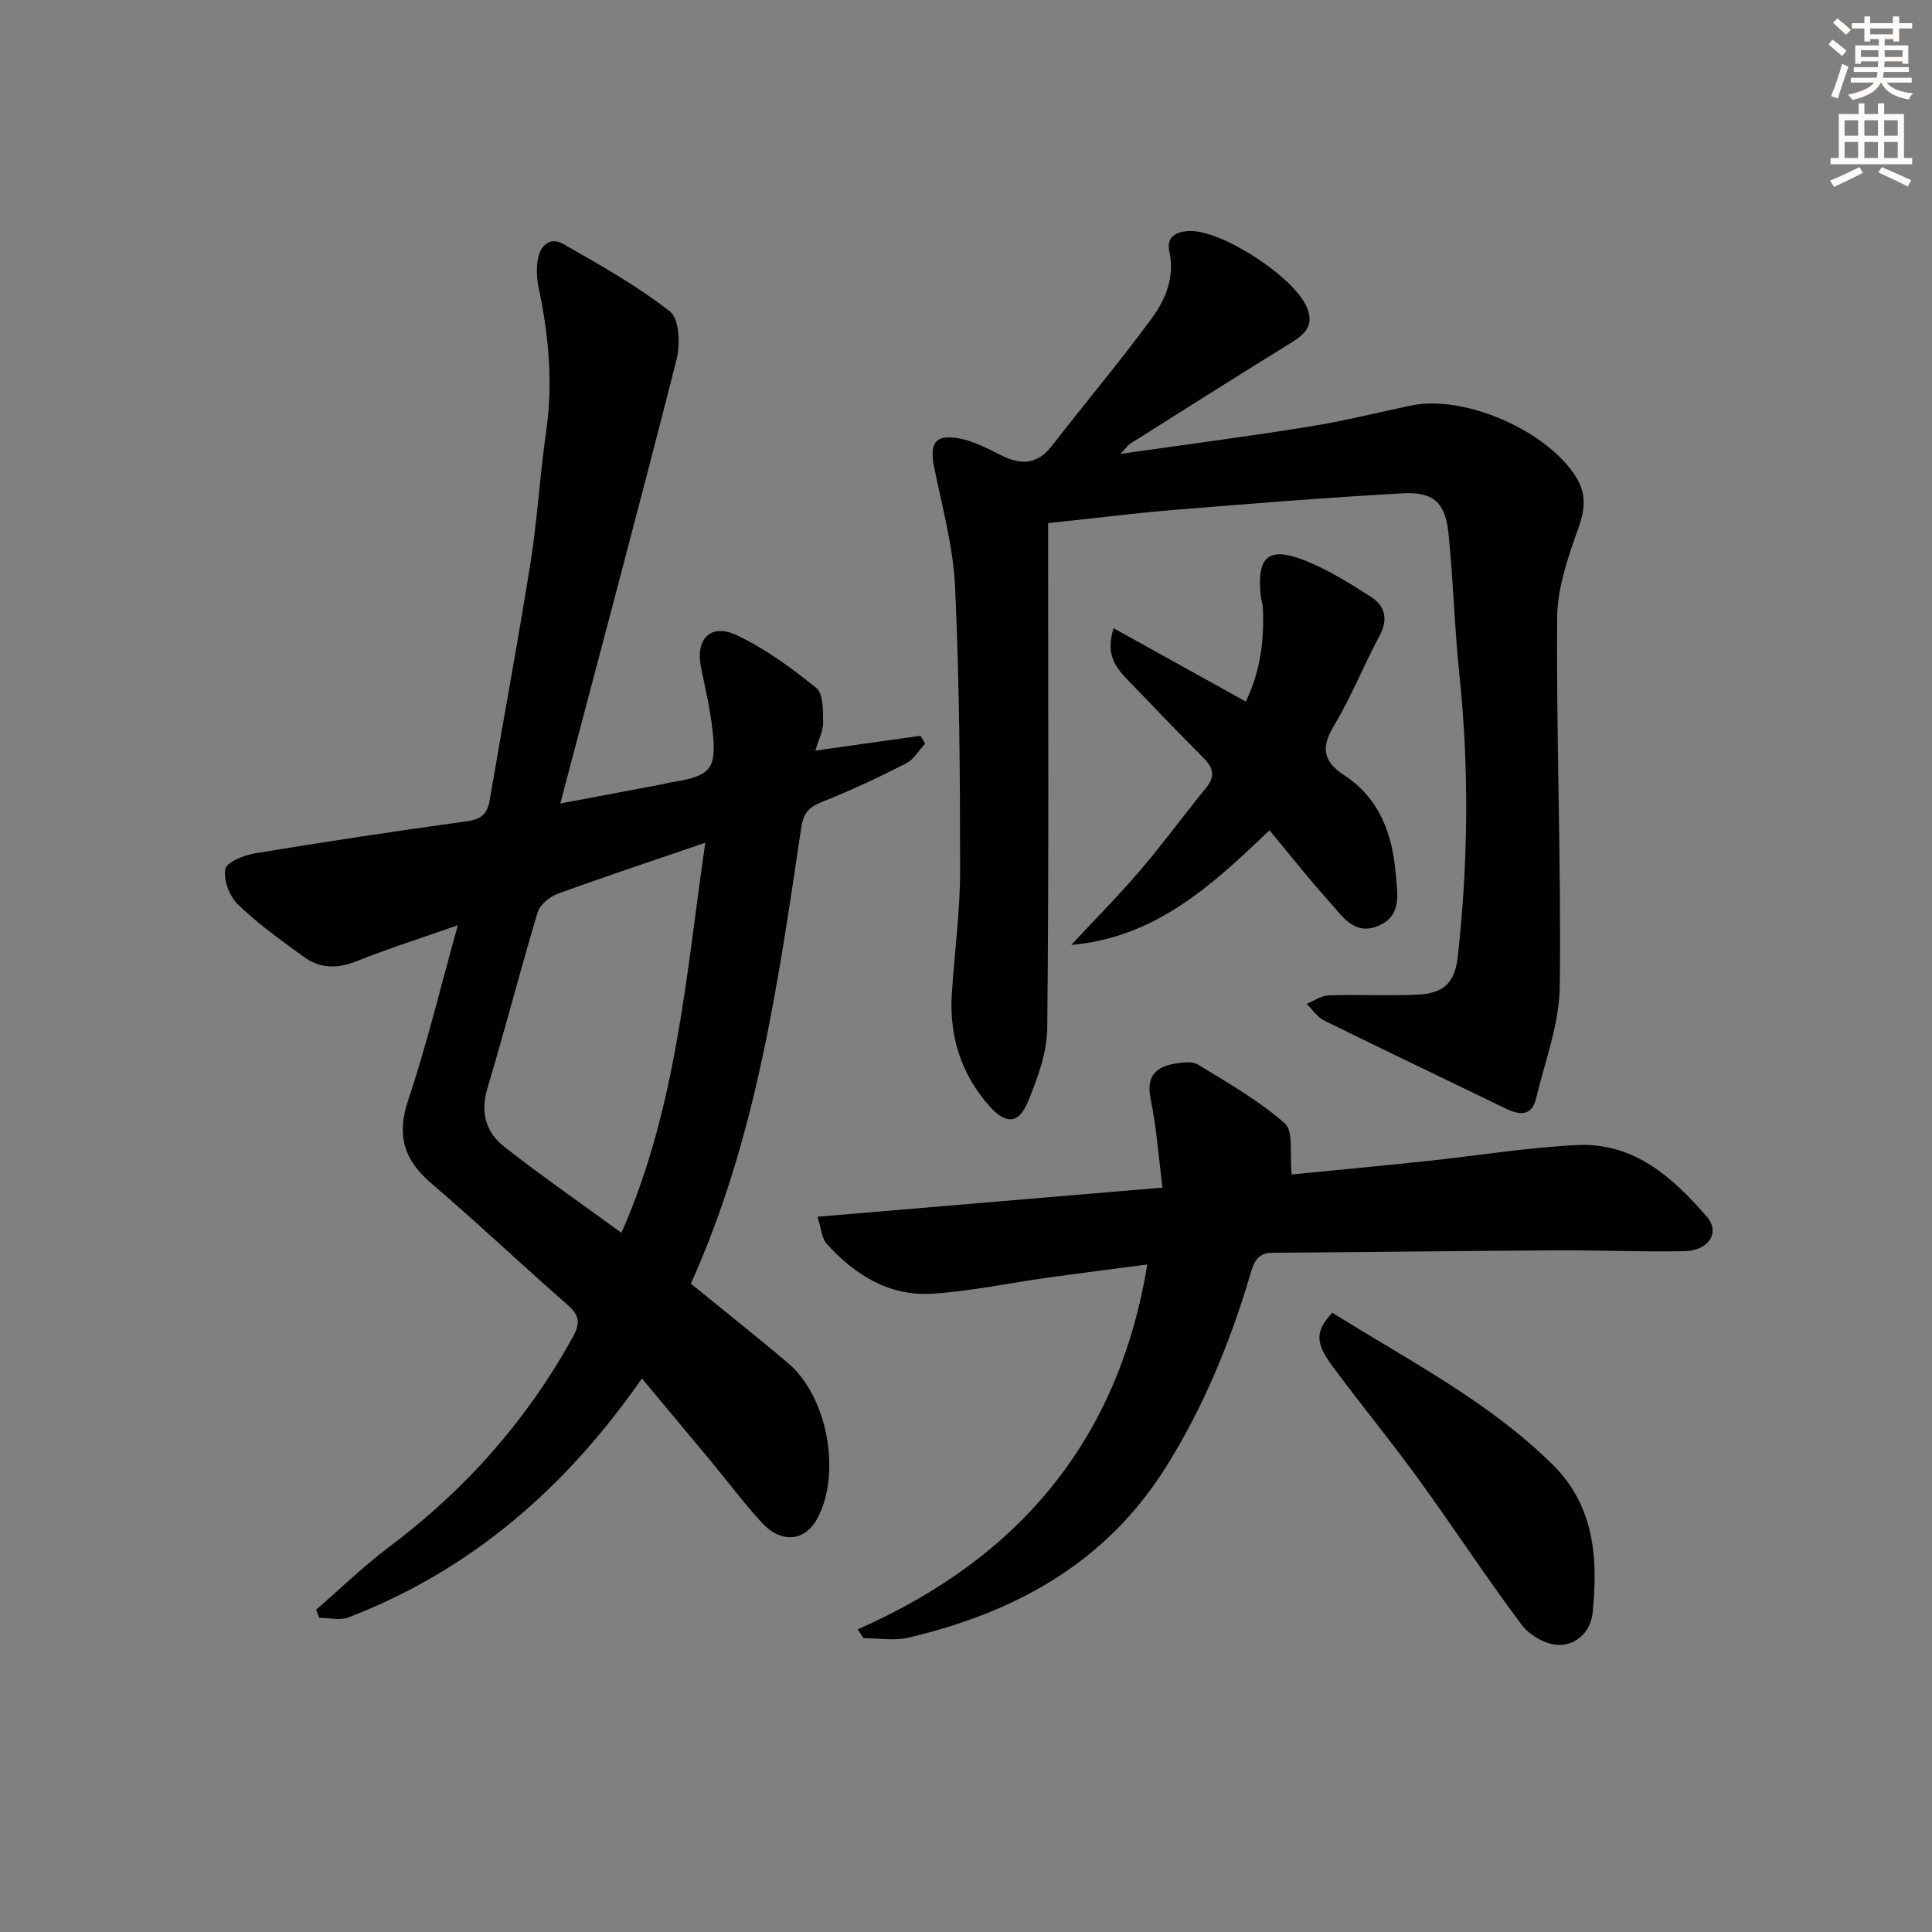
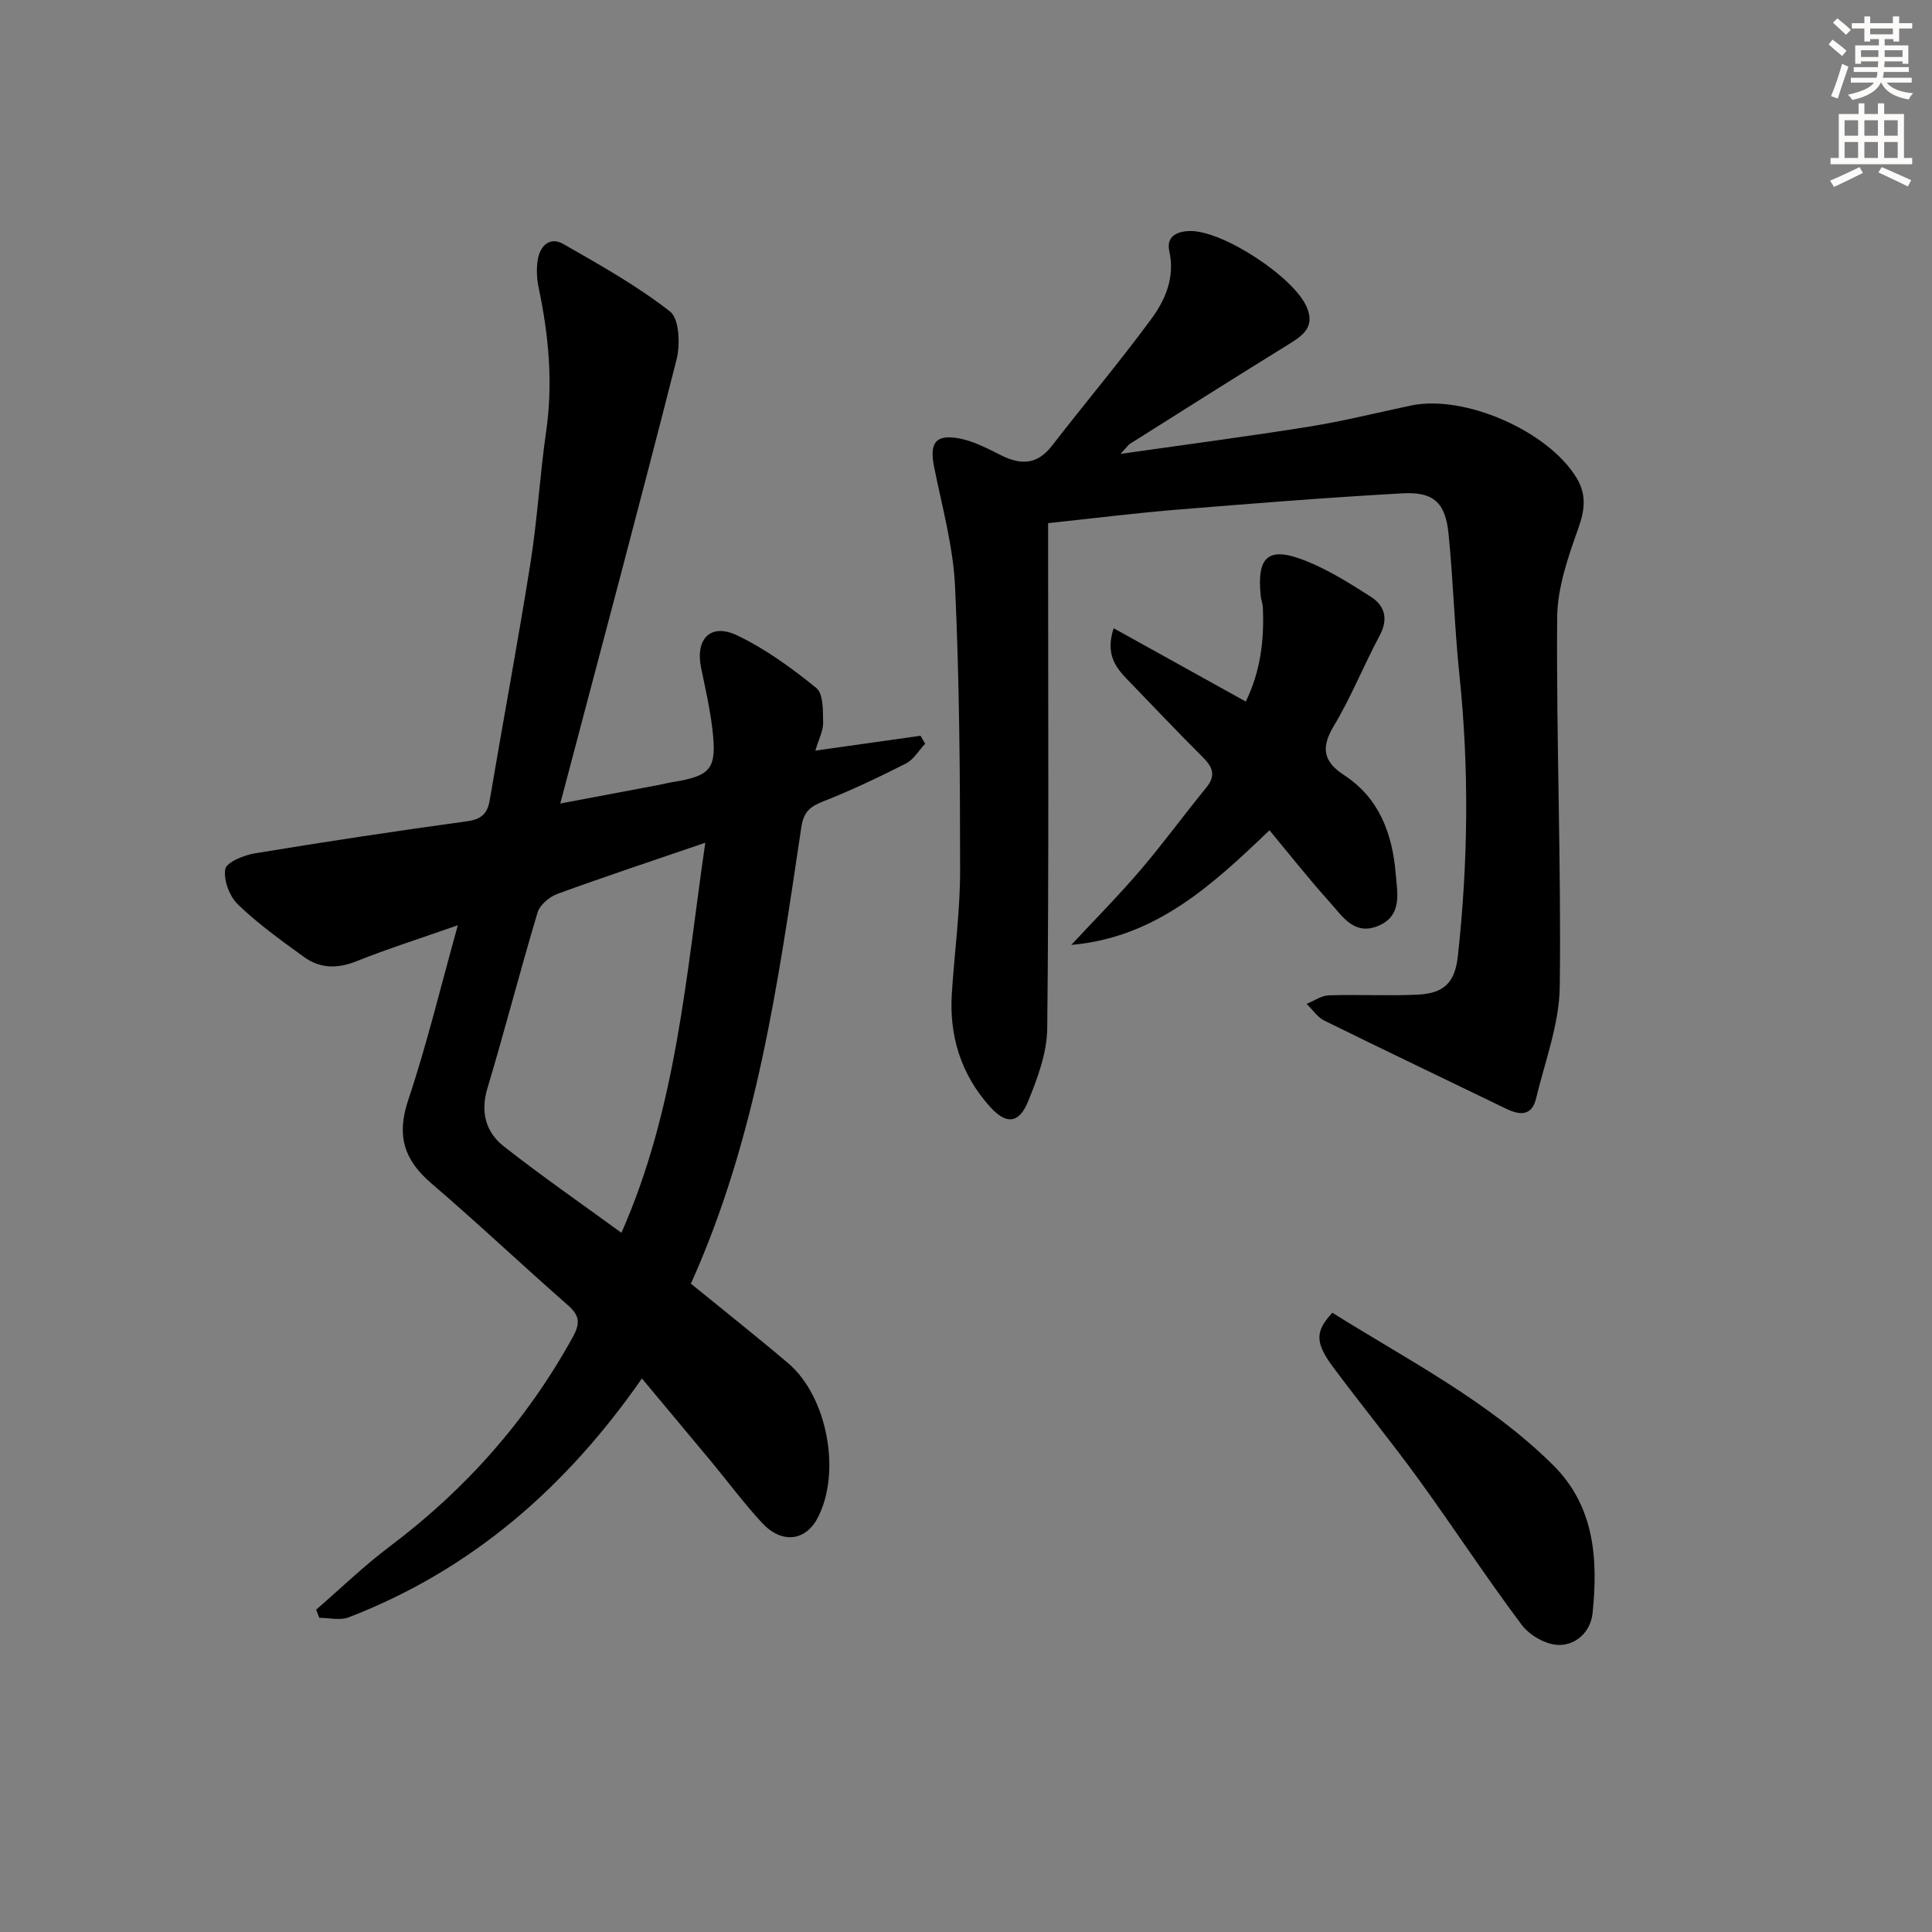
<svg xmlns="http://www.w3.org/2000/svg" enable-background="new 0 0 400 400" viewBox="0 0 400 400">
  <rect x="0" y="0" width="400" height="400" fill="#808080" stroke="none" />
  <g fill="#000001">
    <path d="m143.04 265.77c6.99 5.7 13.65 10.96 20.12 16.45 8.18 6.94 11.08 22.75 6.08 32.13-2.53 4.75-7.43 5.31-11.47.94-3.72-4.02-7.01-8.45-10.51-12.68-4.66-5.61-9.35-11.2-14.36-17.21-15.69 22.57-35.31 39.66-60.73 49.46-1.77.68-4.03.09-6.06.09-.22-.56-.44-1.12-.66-1.68 5.07-4.39 9.91-9.09 15.26-13.11 15.69-11.78 28.35-26.08 37.85-43.28 1.61-2.91 1.48-4.49-.99-6.66-9.52-8.34-18.71-17.04-28.32-25.27-5.64-4.84-7.18-9.89-4.74-17.17 3.87-11.56 6.72-23.46 10.28-36.22-7.71 2.71-14.47 4.85-21.03 7.47-3.95 1.58-7.53 1.49-10.84-.91-4.71-3.41-9.48-6.84-13.65-10.85-1.75-1.68-3.02-5.05-2.63-7.32.25-1.44 3.87-2.91 6.16-3.28 14.57-2.4 29.17-4.62 43.8-6.62 3.02-.41 4.31-1.51 4.8-4.43 2.76-16.36 5.83-32.68 8.43-49.07 1.43-9.01 1.94-18.16 3.24-27.19 1.45-10.04.54-19.88-1.53-29.71-.4-1.9-.52-3.97-.2-5.87.47-2.88 2.47-4.88 5.31-3.25 7.57 4.33 15.25 8.63 22.08 13.97 1.93 1.52 2.13 6.87 1.33 10-7.68 30.21-15.74 60.32-24.06 91.86 7.89-1.49 14.13-2.66 20.36-3.84.97-.18 1.93-.44 2.91-.6 7.99-1.29 9.19-2.74 8.22-10.99-.5-4.26-1.48-8.48-2.34-12.69-1.22-5.97 1.97-9.3 7.44-6.7 5.89 2.8 11.33 6.77 16.42 10.9 1.47 1.19 1.37 4.7 1.41 7.16.03 1.72-.92 3.45-1.61 5.81 7.59-1.07 14.68-2.08 21.78-3.08.32.55.63 1.1.95 1.65-1.31 1.39-2.36 3.27-3.97 4.09-5.61 2.85-11.32 5.56-17.17 7.87-2.76 1.09-4.03 2.18-4.51 5.41-4.78 32-9.21 64.13-22.85 94.42zm-14.38-10.53c11.44-25.93 13.34-53.13 17.36-80.76-10.9 3.73-20.81 7.01-30.61 10.59-1.65.6-3.63 2.26-4.11 3.84-3.62 12.07-6.75 24.28-10.37 36.35-1.51 5.01-.36 9.14 3.4 12.1 7.8 6.12 15.97 11.78 24.33 17.88z" />
    <path d="m217 108.31v5.62c0 32.98.17 65.97-.18 98.95-.05 5.1-2.01 10.37-3.98 15.19-1.89 4.63-4.56 4.77-7.9 1.04-5.97-6.66-8.44-14.59-7.87-23.46.54-8.46 1.71-16.9 1.71-25.36 0-19.59-.14-39.2-1.04-58.77-.38-8.34-2.69-16.62-4.35-24.88-.98-4.9.27-6.78 5.2-5.87 3.02.56 5.91 2.11 8.71 3.51 4.1 2.05 7.48 1.92 10.51-2 6.8-8.8 13.99-17.31 20.57-26.27 2.92-3.97 4.91-8.6 3.71-14.03-.65-2.95 1.46-4.08 4.23-4.15 6.77-.18 21.72 9.59 24.29 15.89 1.61 3.93-.77 5.69-3.69 7.49-11.03 6.81-21.98 13.75-32.96 20.67-.38.24-.64.66-1.97 2.09 13.89-1.98 26.59-3.64 39.23-5.67 7.02-1.13 13.94-2.87 20.91-4.34 11.07-2.32 28.37 5.24 34.28 14.98 2.06 3.4 1.74 6.57.38 10.39-2.13 5.99-4.36 12.37-4.4 18.59-.18 25.46.86 50.93.54 76.38-.1 7.74-3.07 15.46-4.91 23.15-.87 3.61-3.32 3.49-6.17 2.11-12.55-6.09-25.14-12.08-37.65-18.25-1.45-.71-2.46-2.29-3.68-3.47 1.54-.62 3.06-1.72 4.62-1.77 6.12-.2 12.26.15 18.37-.14 5.51-.26 7.72-2.55 8.32-7.93 2.13-19.39 2.36-38.79.33-58.22-1.02-9.74-1.27-19.56-2.26-29.31-.65-6.39-3.09-8.69-9.49-8.33-15.75.87-31.49 2.14-47.22 3.42-8.58.72-17.12 1.79-26.19 2.75z" />
-     <path d="m177.57 337.34c33.28-14.65 54.01-39.08 59.96-75.54-6.9.91-13.92 1.79-20.93 2.77-7.89 1.1-15.74 2.79-23.66 3.28-8.87.55-15.97-3.92-21.77-10.32-1.05-1.16-1.14-3.2-1.92-5.62 23.93-2.02 47.05-3.97 71.43-6.03-.81-6.39-1.24-12.41-2.44-18.27-.95-4.59.84-6.67 4.94-7.38 1.59-.28 3.65-.56 4.87.19 6.18 3.79 12.59 7.42 17.97 12.18 1.85 1.64.95 6.4 1.4 10.56 8.53-.84 18.19-1.74 27.84-2.76 10.4-1.1 20.77-2.8 31.2-3.33 11.73-.59 19.86 6.64 26.94 14.86 2.79 3.24.38 7.01-4.63 7.11-8.82.19-17.65-.22-26.48-.17-19.62.11-39.24.37-58.86.5-3.33.02-3.91 2.27-4.66 4.79-4.14 13.89-9.6 27.15-17.34 39.52-12.49 19.97-31.26 30.16-53.35 35.38-2.95.7-6.2.1-9.31.1-.41-.61-.8-1.21-1.2-1.82z" />
    <path d="m262.83 171.9c-11.89 11.38-23.56 22.21-41.03 23.73 4.78-5.14 9.73-10.13 14.29-15.46 4.73-5.53 9.02-11.44 13.63-17.07 2.05-2.5 1.4-4.25-.68-6.32-5.31-5.28-10.44-10.73-15.65-16.11-2.51-2.59-4.54-5.34-2.82-10.6 9.2 5.1 18.14 10.06 27.36 15.18 3.09-6.37 3.83-12.83 3.53-19.49-.04-.82-.37-1.62-.45-2.44-.81-8.19 1.6-10.28 9.32-7.21 4.72 1.88 9.13 4.66 13.44 7.41 3 1.91 3.71 4.66 1.84 8.14-3.3 6.15-5.89 12.71-9.48 18.68-2.73 4.54-2.08 7.39 2.16 10.15 7.32 4.78 9.99 12.19 10.68 20.42.33 4 1.43 8.73-3.71 10.82-4.89 1.98-7.33-2.02-9.89-4.88-4.22-4.67-8.12-9.63-12.54-14.95z" />
    <path d="m275.85 271.79c15.65 9.81 32.32 18.29 45.69 31.53 8.59 8.51 9.34 19.42 8.19 30.62-.4 3.96-3.46 6.68-7 6.63-2.63-.03-6.05-1.99-7.68-4.17-7.37-9.83-14.09-20.13-21.3-30.07-5.75-7.93-11.98-15.52-17.82-23.39-3.7-5-3.63-7.34-.08-11.15z" />
  </g>
  <path d="m378.6 9.2.8-1c.9.7 1.9 1.4 2.9 2.3l-.9 1.1c-1.1-.9-2-1.7-2.8-2.4zm.5 10.7c.9-2.1 1.6-4.3 2.3-6.7.4.2.8.4 1.3.6-.7 2.1-1.5 4.3-2.2 6.6zm.4-15.2.9-.9c1 .8 2 1.6 2.8 2.4l-1 1c-1-.9-1.9-1.8-2.7-2.5zm12.5-1.3h1.2v1.4h2.7v1.1h-2.7v2.7h-1.2v-.5h-1.8v1.3h4.9v3.8h-1.2v-.5h-3.7c0 .4-.1.9-.1 1.2h5.1v1h-5.2c0 .5-.1.9-.2 1.2h6v1h-5.2c1.1 1.3 2.9 2 5.5 2.2-.4.4-.7.8-.9 1.3-2.9-.5-4.8-1.6-5.7-3.5h-.1c-.8 1.7-2.7 2.9-5.9 3.6-.2-.4-.6-.8-.9-1.1 2.8-.6 4.6-1.4 5.4-2.5h-4.8v-1h5.3c.1-.3.2-.7.2-1.2h-4.9v-1h5c0-.4 0-.8.1-1.2h-3.6v.5h-1.2v-3.8h4.9v-1.3h-1.8v.5h-1.2v-2.7h-2.6v-1.1h2.6v-1.4h1.2v1.4h4.7v-1.4zm-6.7 8.4h3.6c0-.4 0-.9 0-1.4h-3.6zm1.9-4.7h4.7v-1.2h-4.7zm6.7 3.3h-3.7v1.4h3.7z" fill="#fcfbfa" />
  <path d="m384.7 21.4h1.3v2.2h2.8v-2.2h1.3v2.2h4.1v9.1h1.7v1.3h-16.9v-1.3h1.7v-9.1h4.1v-2.2zm.3 13.2.7 1.2c-1.8.9-3.8 1.9-6 2.9-.2-.4-.5-.8-.8-1.3 2.4-1 4.4-2 6.1-2.8zm-3.1-6.5h2.8v-3.2h-2.8zm0 4.6h2.8v-3.3h-2.8zm4.1-4.6h2.8v-3.2h-2.8zm0 4.6h2.8v-3.3h-2.8zm3.6 1.9c2.1.9 4.1 1.8 6.1 2.7l-.7 1.3c-2.2-1.1-4.2-2-6.1-2.9zm3.3-9.7h-2.8v3.2h2.8zm-2.8 7.8h2.8v-3.3h-2.8z" fill="#fcfbfa" />
</svg>